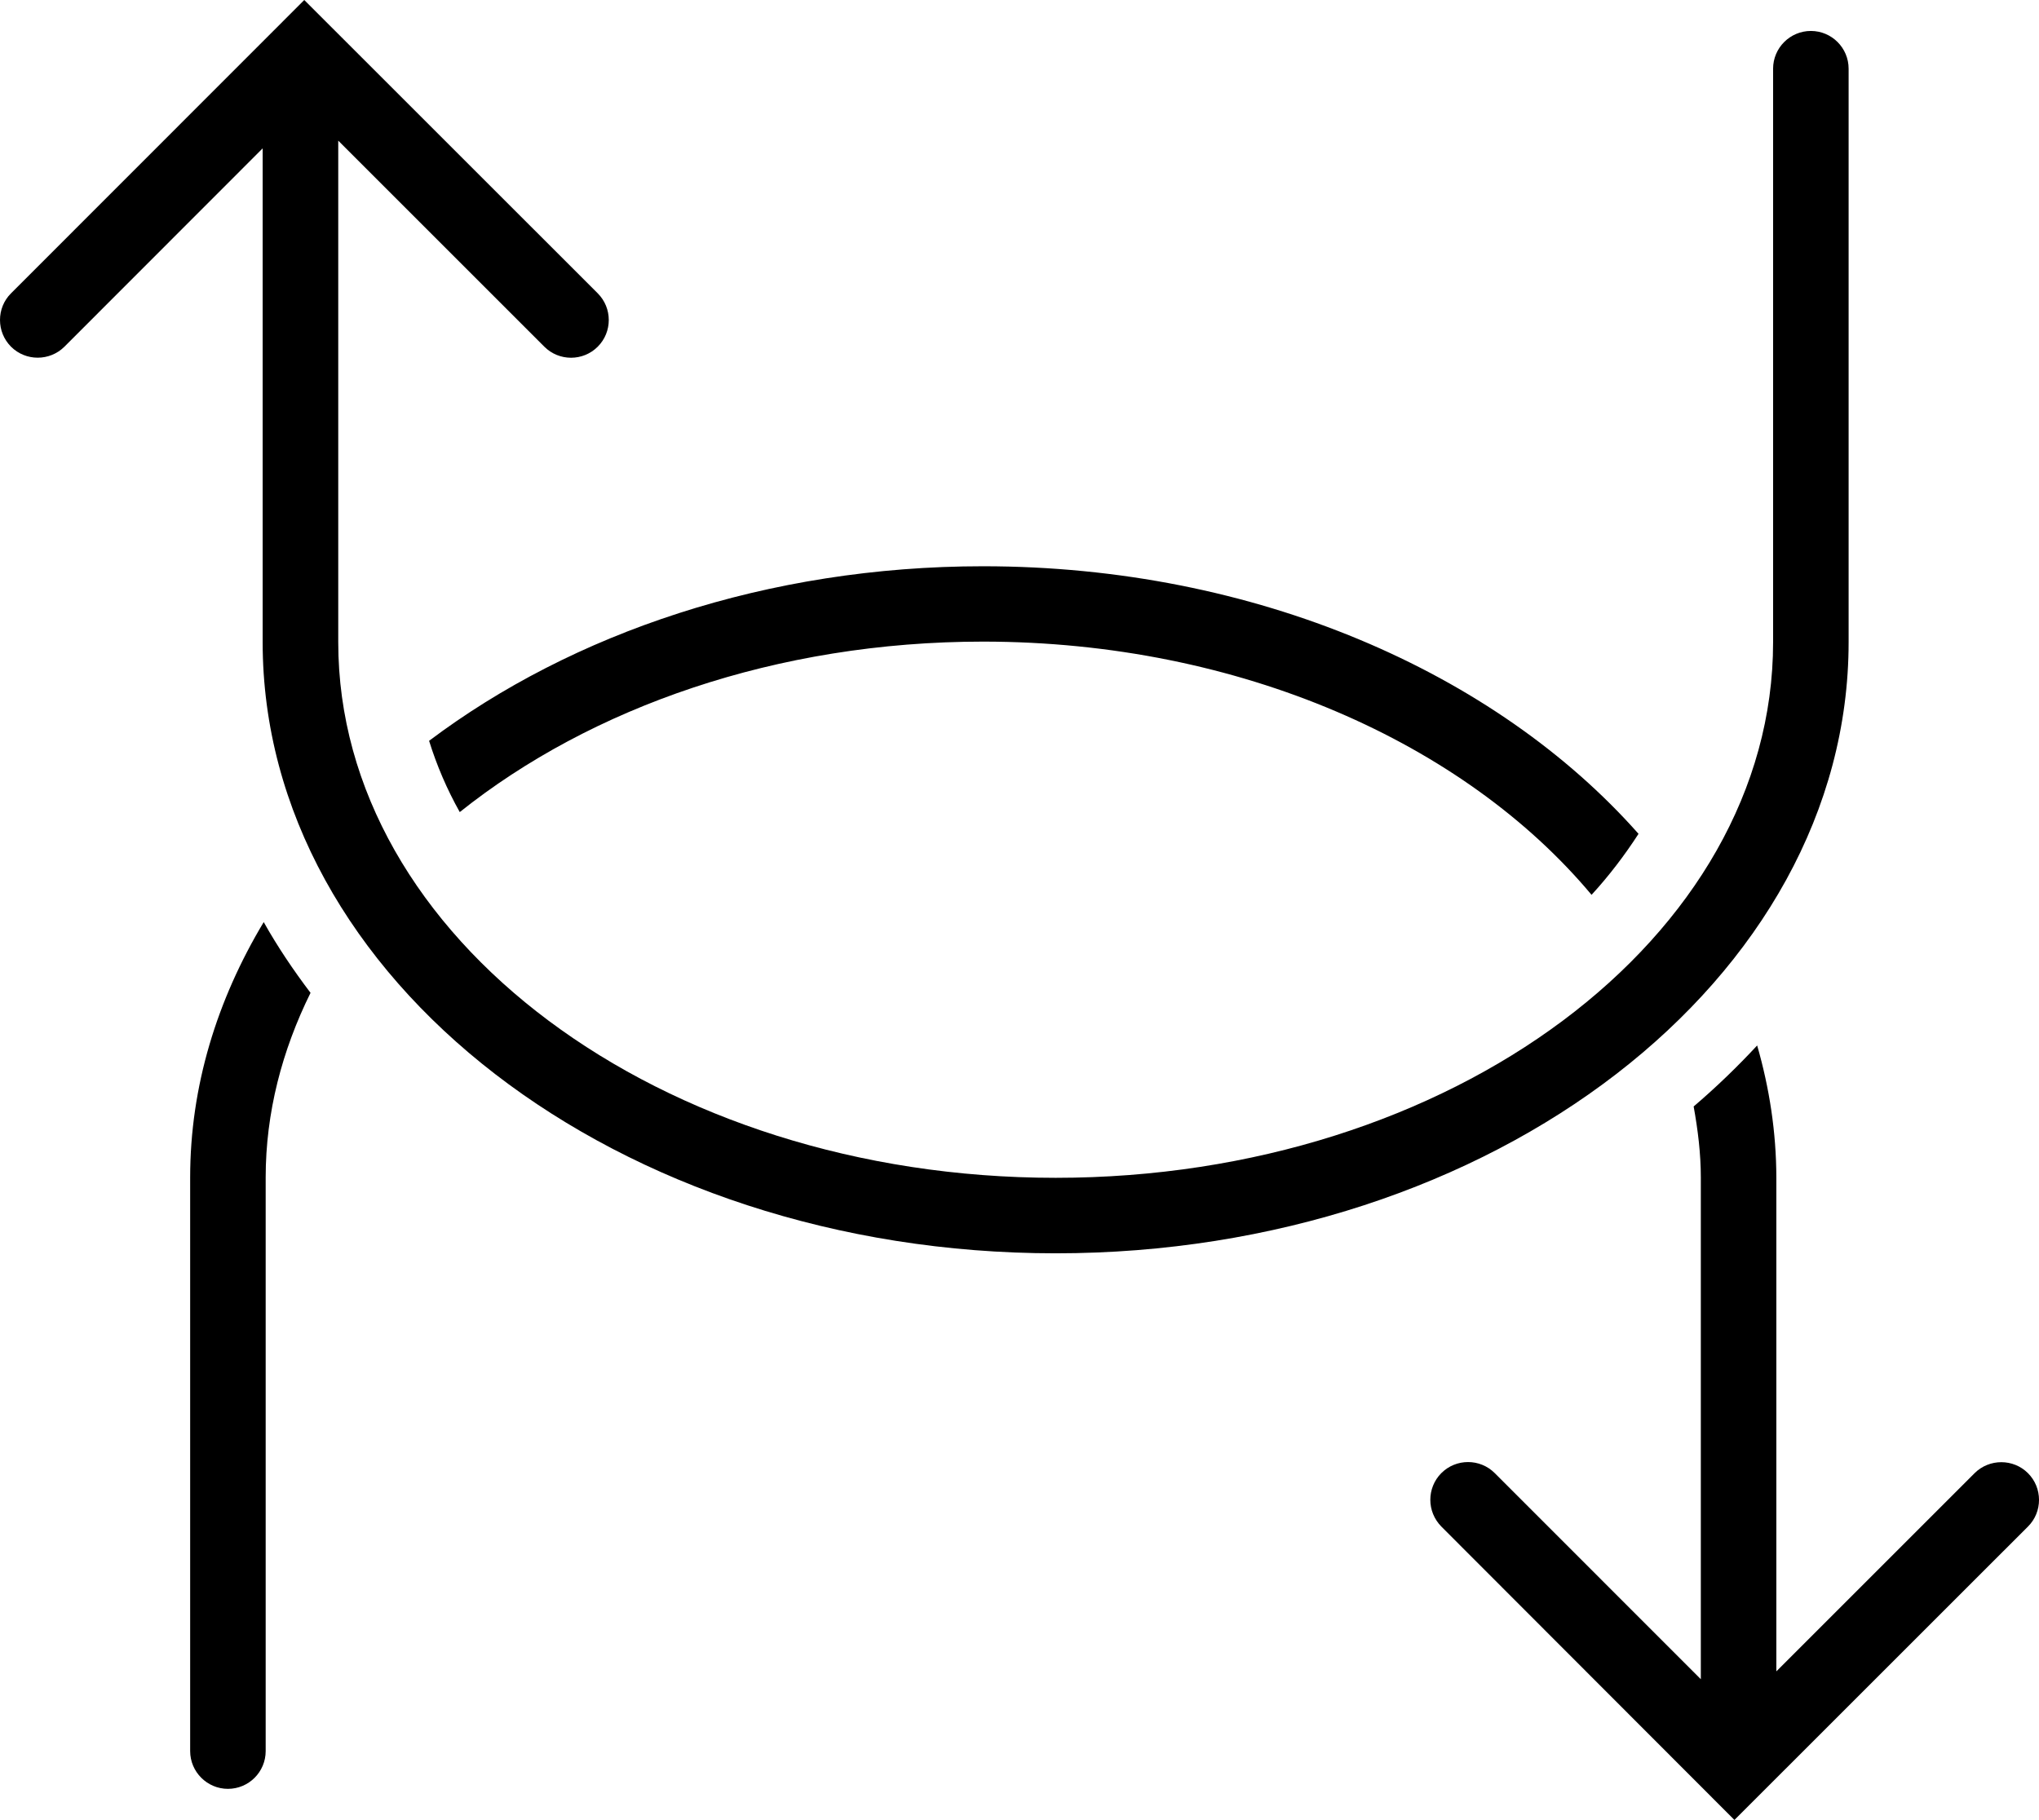
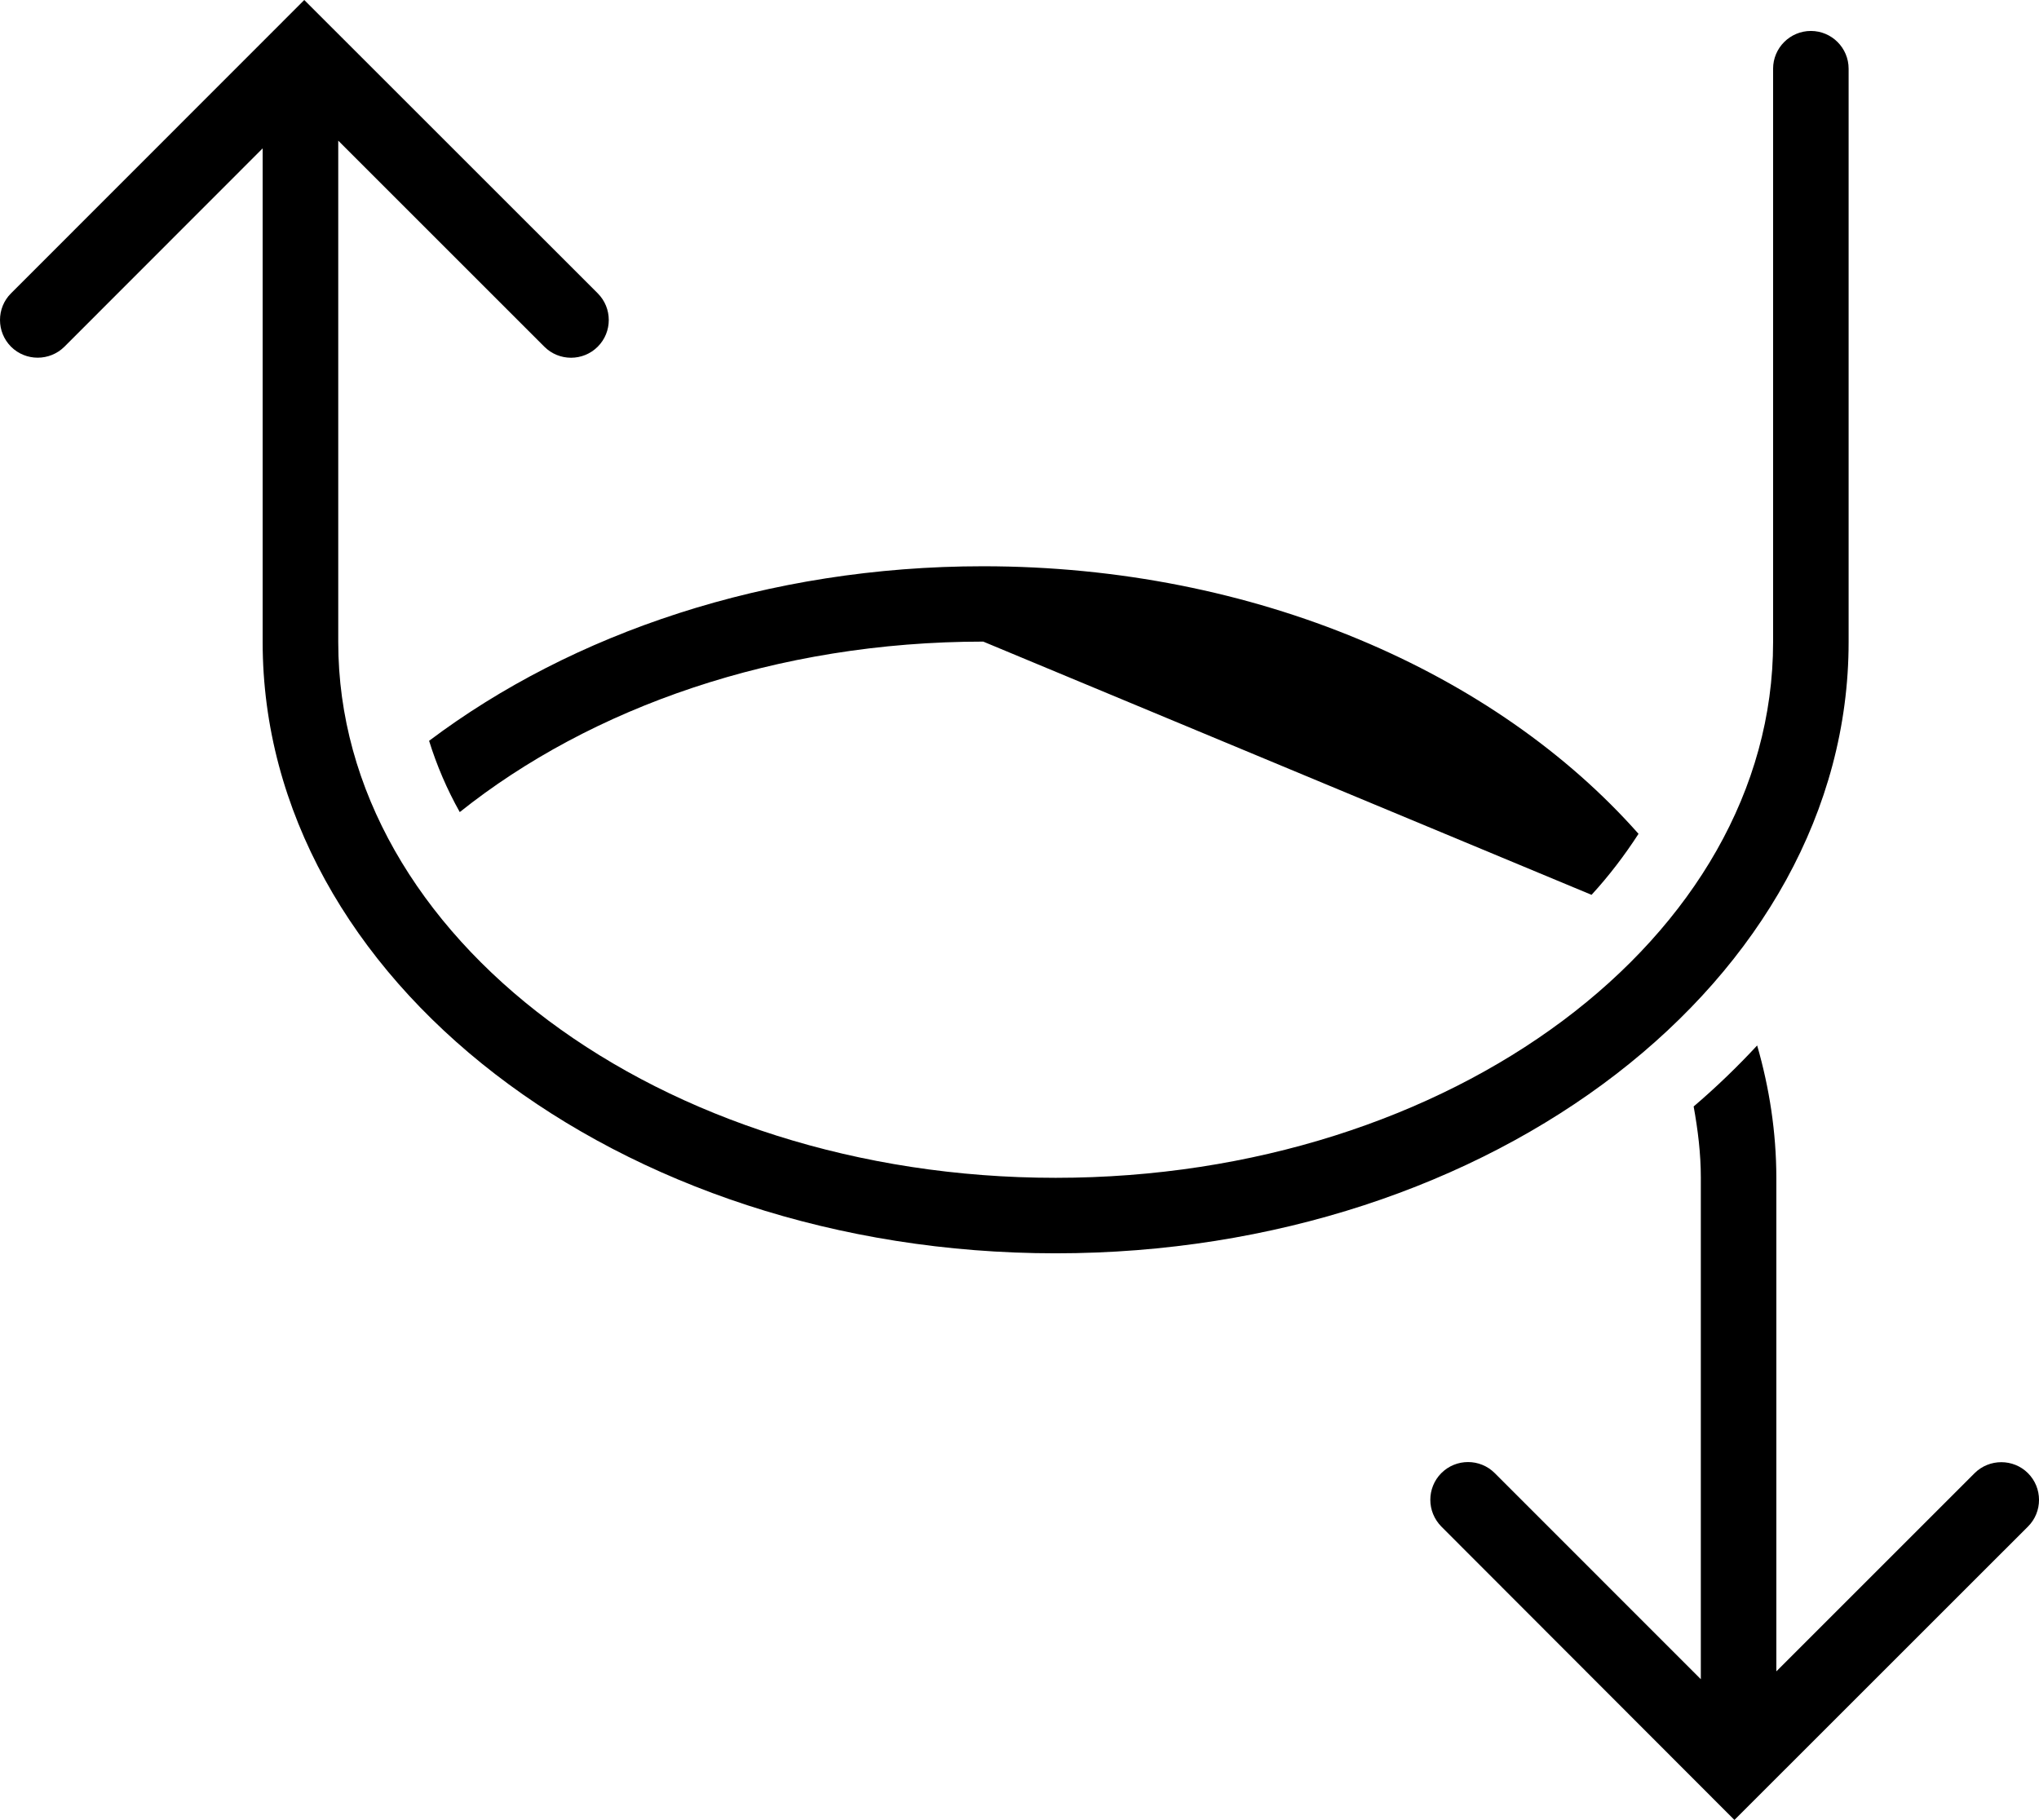
<svg xmlns="http://www.w3.org/2000/svg" version="1.1" id="Capa_1" x="0px" y="0px" width="27px" height="24.104px" viewBox="0 0 27 24.104" style="enable-background:new 0 0 27 24.104;" xml:space="preserve">
  <g>
    <path d="M24.479,8.505V0.91c0-0.276-0.224-0.5-0.5-0.5c-0.275,0-0.5,0.224-0.5,0.5v7.595c0,3.912-4.262,7.095-9.5,7.095   c-5.237,0-9.5-3.183-9.5-7.095V1.863l2.729,2.729c0.195,0.195,0.512,0.195,0.707,0s0.195-0.512,0-0.707L4.029,0L0.146,3.885   C0.048,3.982,0,4.111,0,4.238c0,0.129,0.049,0.256,0.146,0.354c0.194,0.194,0.512,0.194,0.707,0l2.625-2.627v6.54   c0,4.464,4.711,8.095,10.5,8.095C19.77,16.601,24.479,12.969,24.479,8.505z" />
    <g>
-       <path d="M3.518,23.193v-7.598c0-0.859,0.217-1.682,0.594-2.445c-0.229-0.302-0.438-0.613-0.62-0.937    c-0.618,1.03-0.974,2.174-0.974,3.382v7.598c0,0.275,0.225,0.5,0.5,0.5C3.294,23.693,3.518,23.469,3.518,23.193z" />
      <path d="M23.268,13.847c-0.262,0.282-0.541,0.552-0.841,0.808c0.056,0.31,0.095,0.623,0.095,0.941v6.645l-2.729-2.73    c-0.195-0.195-0.512-0.195-0.707,0c-0.098,0.098-0.146,0.227-0.146,0.354c0,0.129,0.05,0.256,0.146,0.354l3.881,3.886l3.887-3.886    c0.195-0.194,0.195-0.512,0-0.707c-0.194-0.194-0.512-0.194-0.707,0l-2.625,2.625v-6.538C23.521,14.994,23.43,14.41,23.268,13.847    z" />
-       <path d="M21.075,11.852c0.235-0.256,0.44-0.527,0.622-0.808C19.805,8.906,16.621,7.5,13.018,7.5c-2.854,0-5.441,0.885-7.336,2.312    c0.101,0.325,0.236,0.641,0.406,0.944c1.735-1.386,4.196-2.258,6.932-2.258C16.418,8.5,19.396,9.844,21.075,11.852z" />
+       <path d="M21.075,11.852c0.235-0.256,0.44-0.527,0.622-0.808C19.805,8.906,16.621,7.5,13.018,7.5c-2.854,0-5.441,0.885-7.336,2.312    c0.101,0.325,0.236,0.641,0.406,0.944c1.735-1.386,4.196-2.258,6.932-2.258z" />
    </g>
  </g>
  <g>
</g>
  <g>
</g>
  <g>
</g>
  <g>
</g>
  <g>
</g>
  <g>
</g>
  <g>
</g>
  <g>
</g>
  <g>
</g>
  <g>
</g>
  <g>
</g>
  <g>
</g>
  <g>
</g>
  <g>
</g>
  <g>
</g>
</svg>